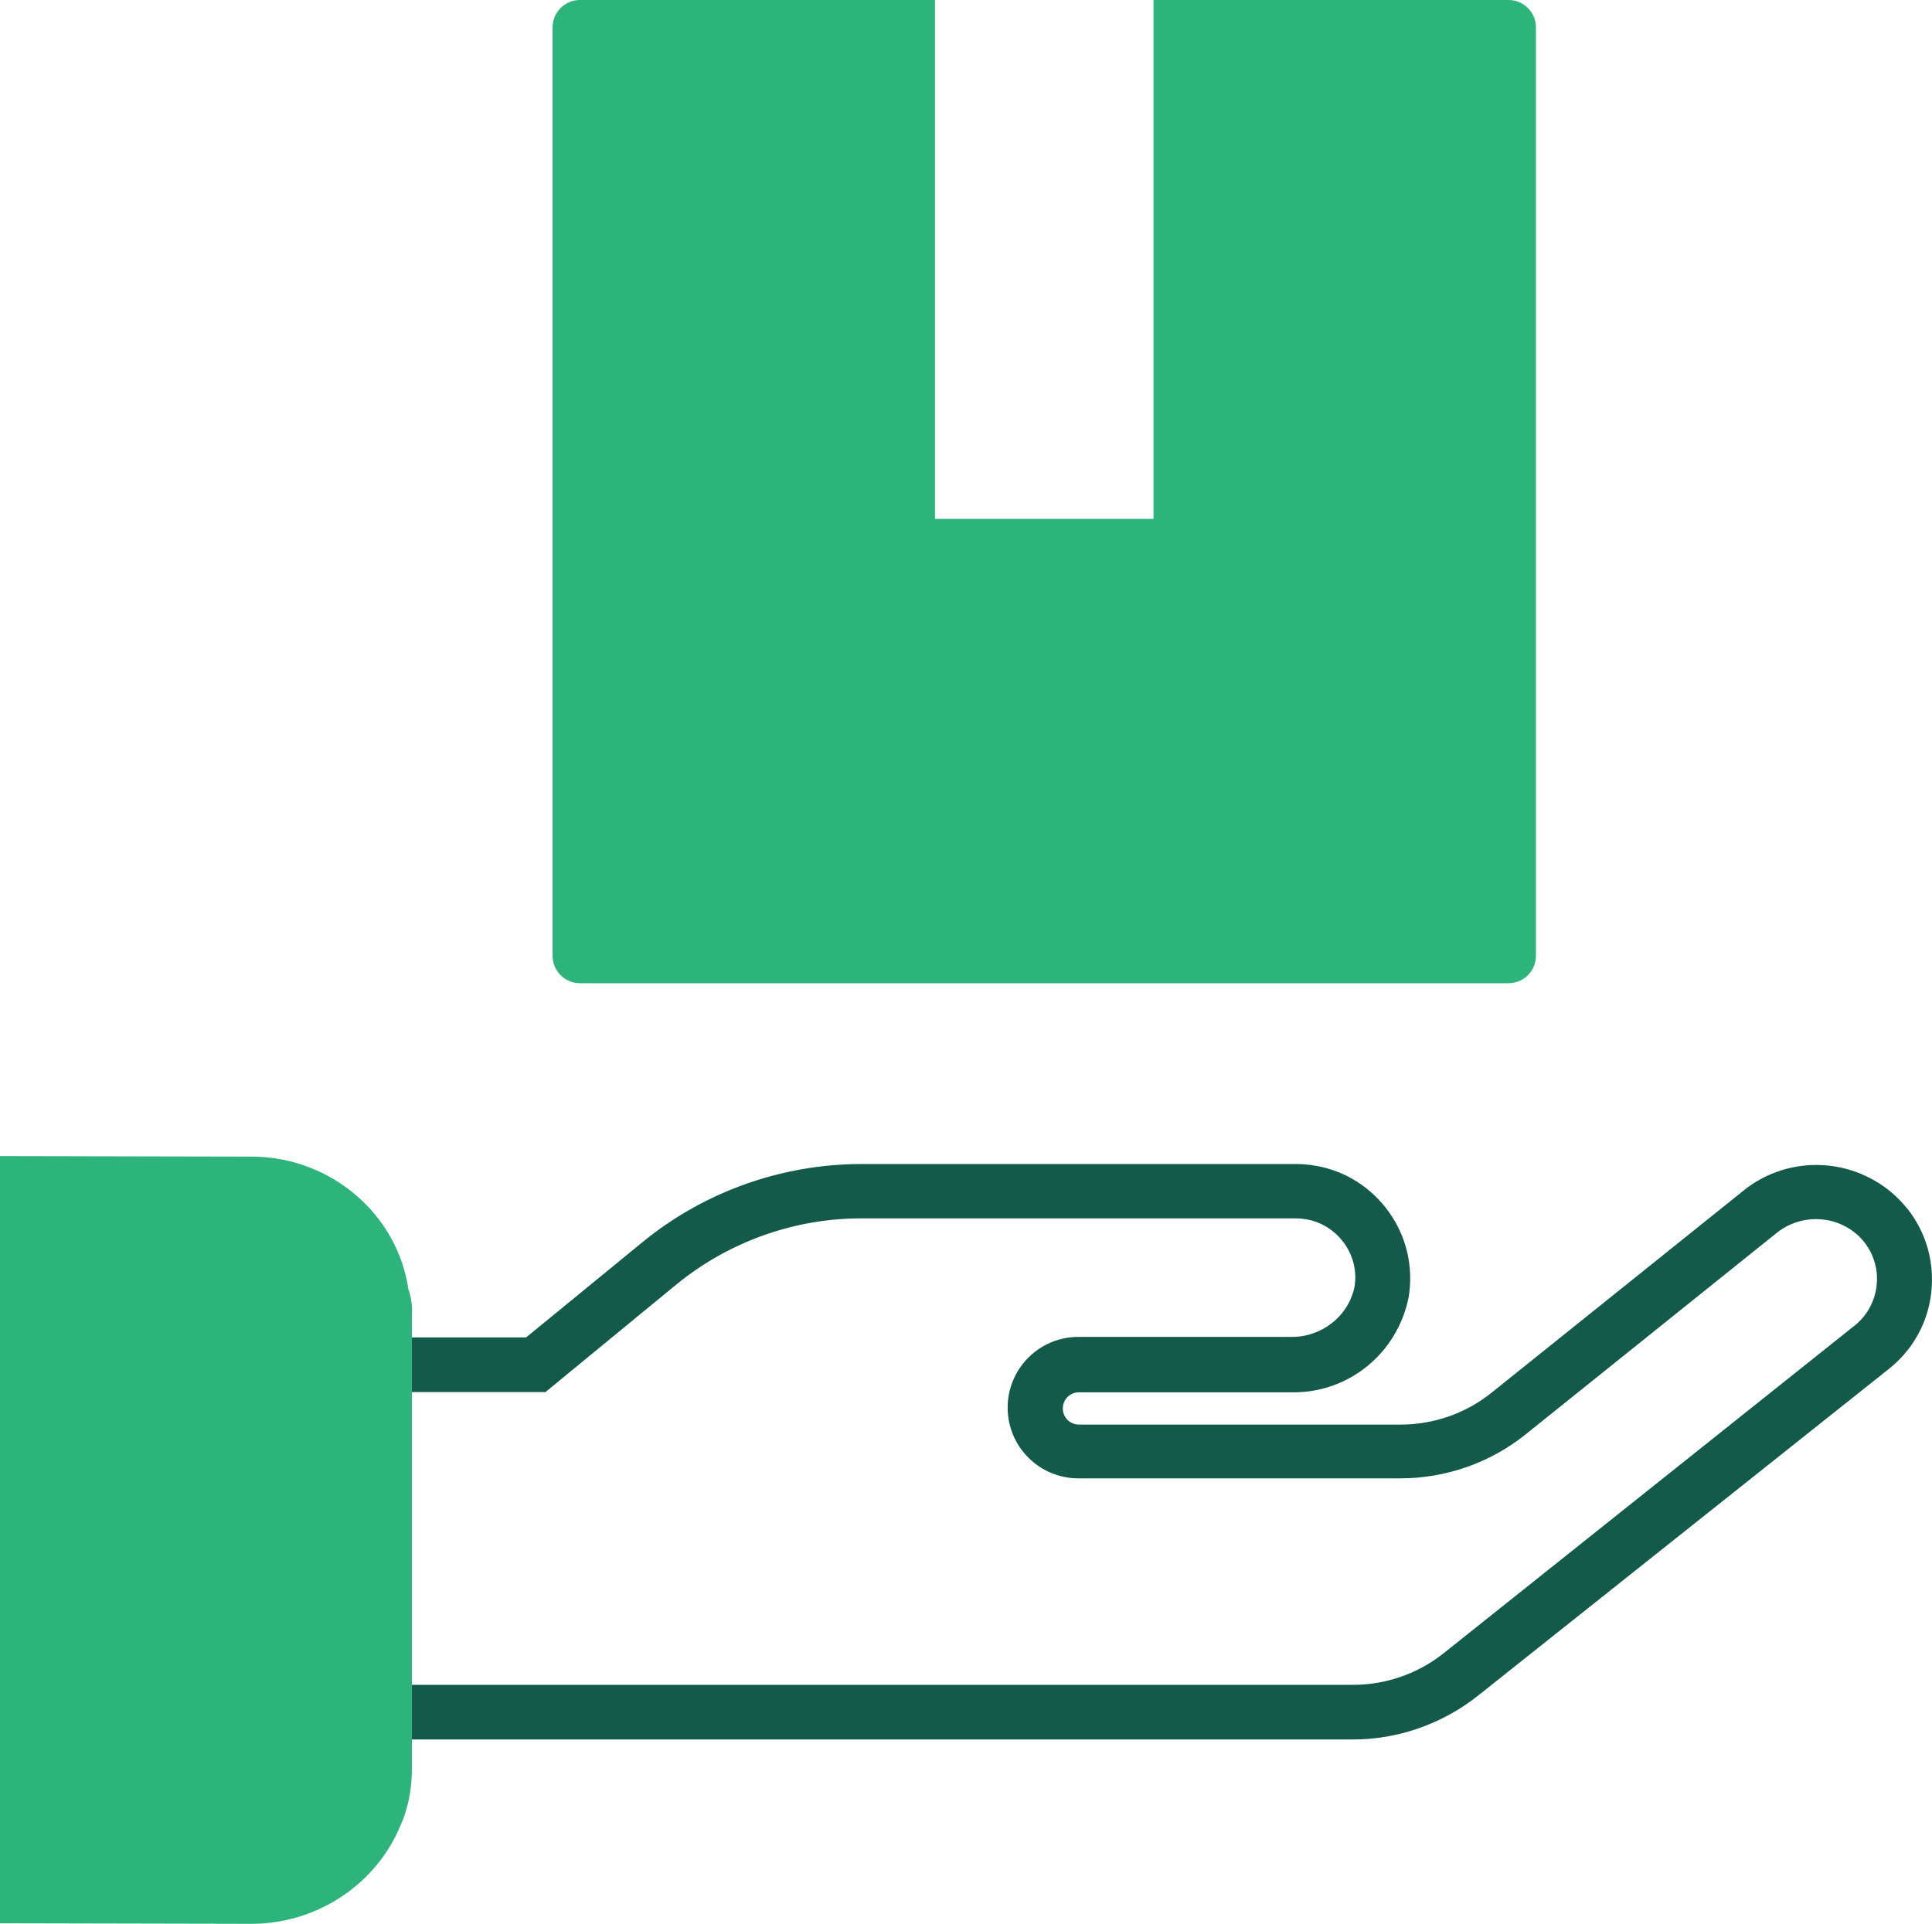
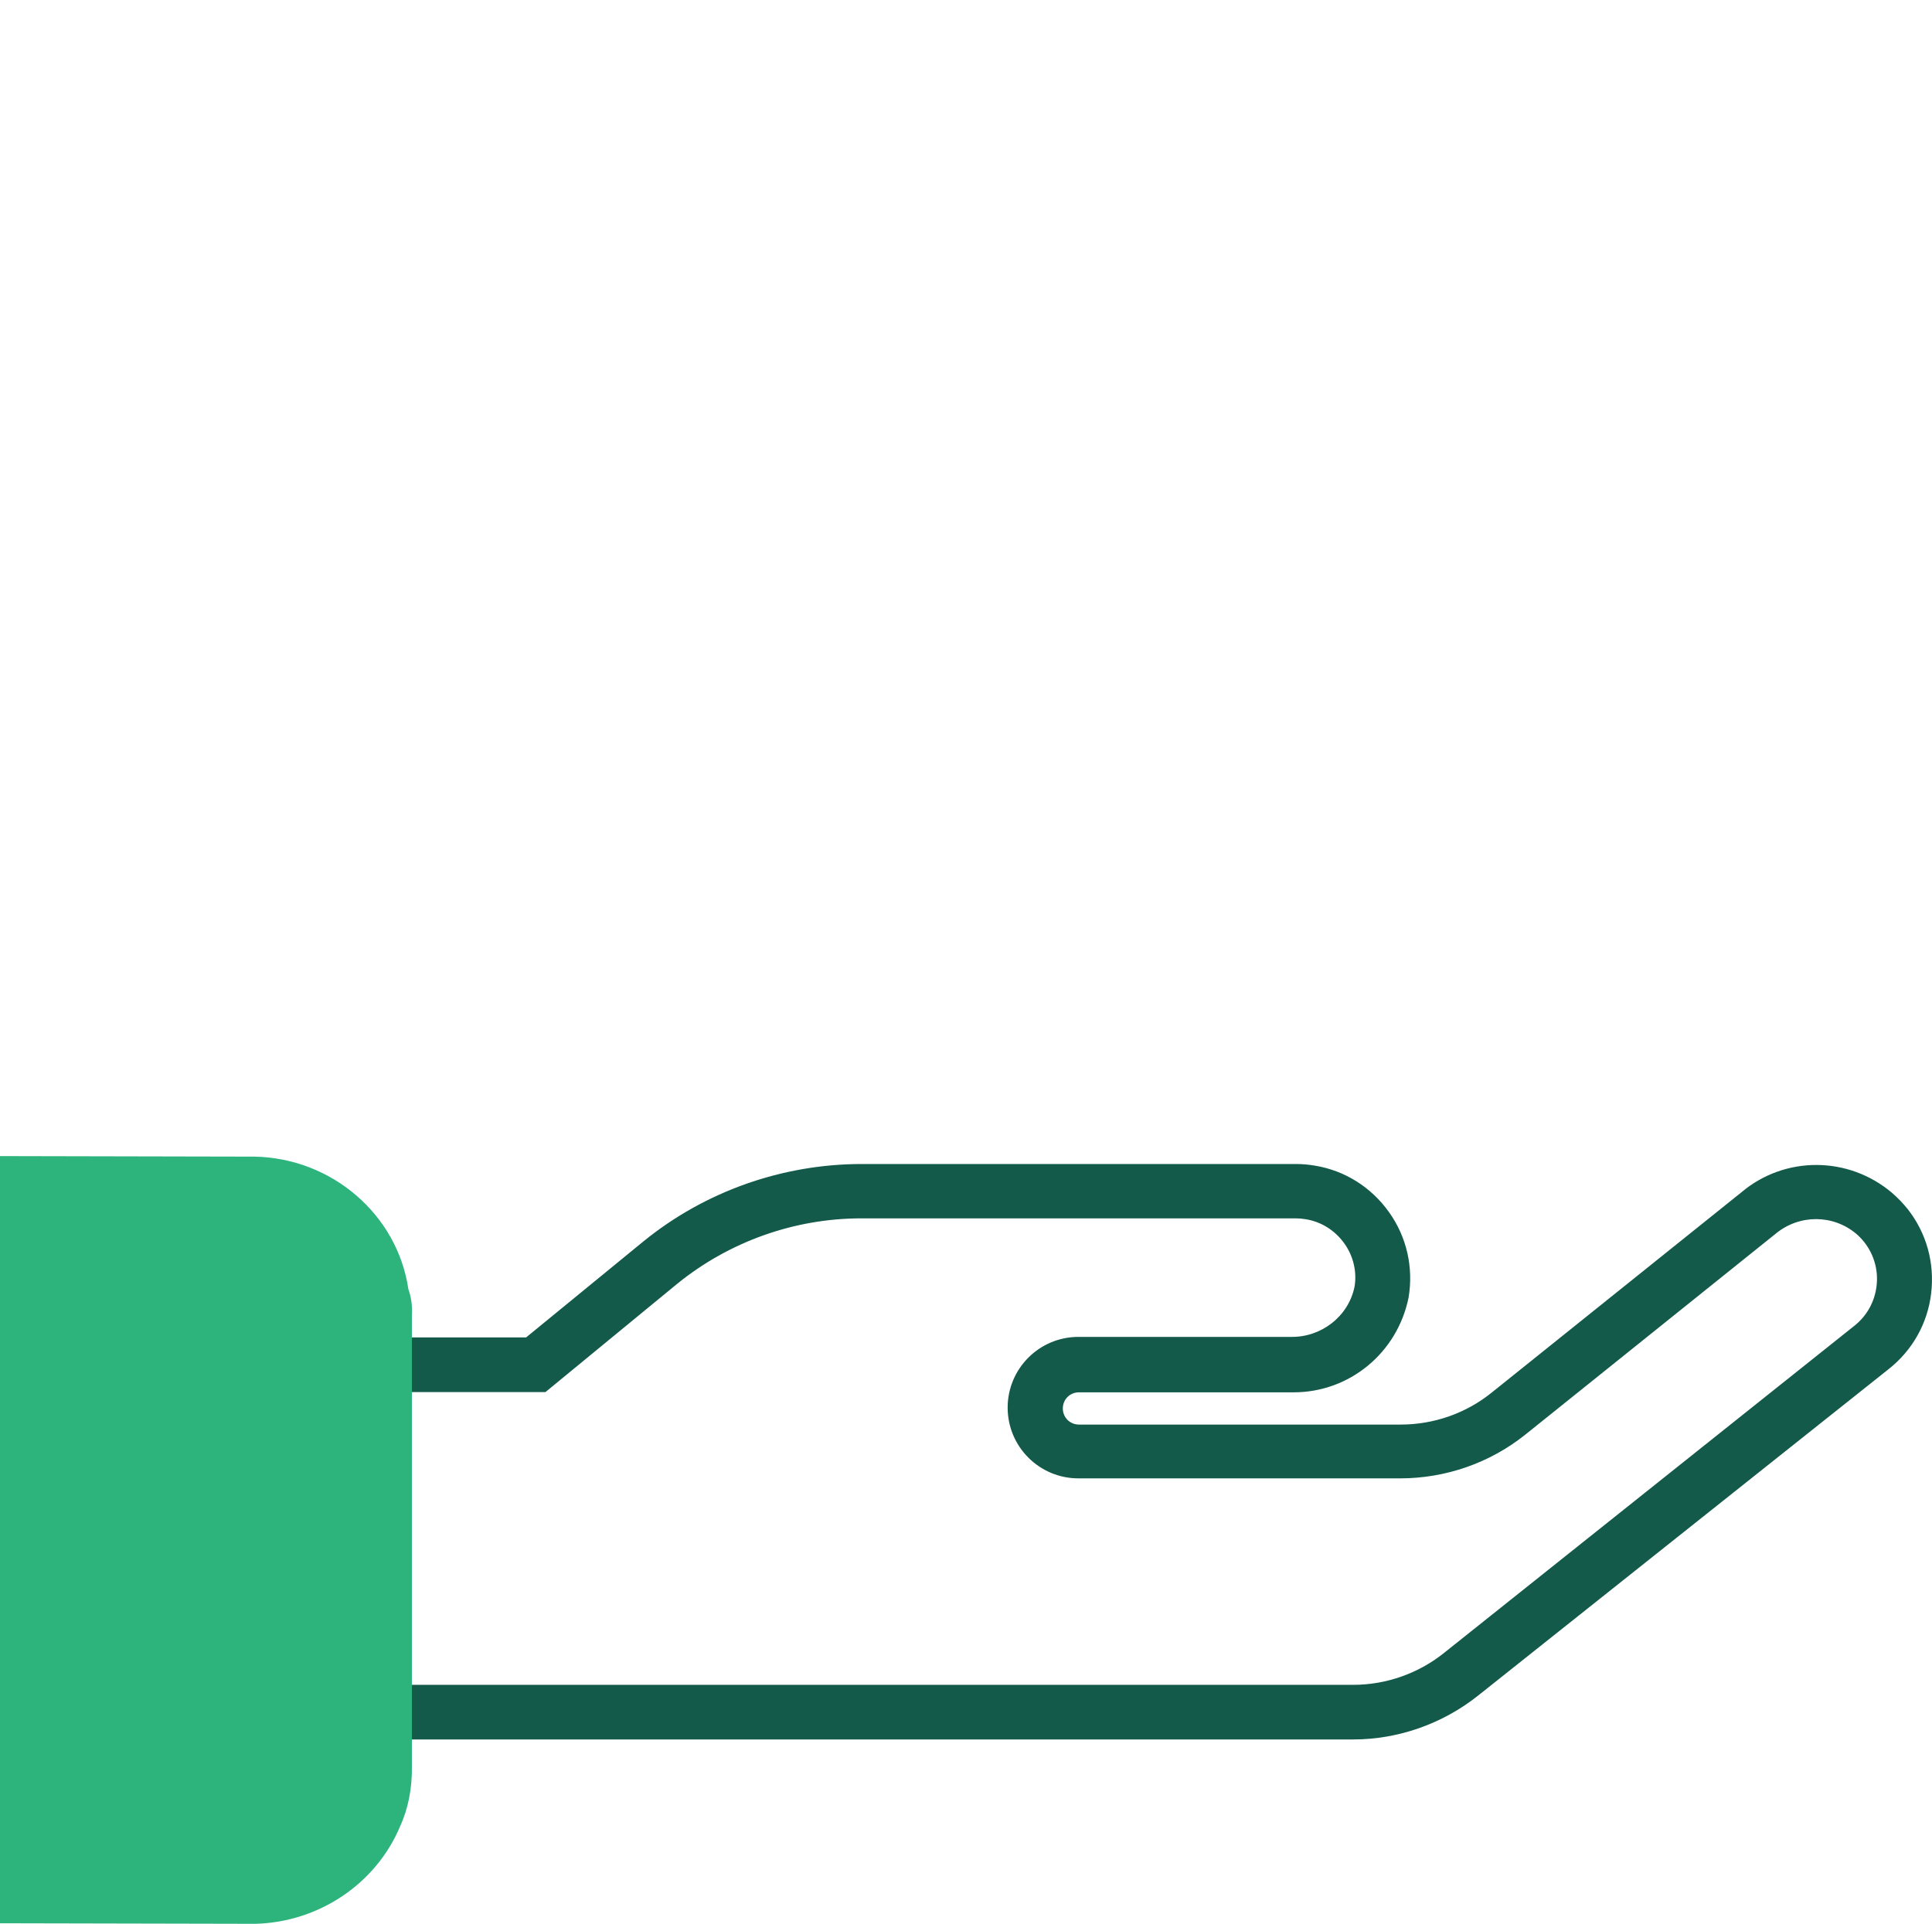
<svg xmlns="http://www.w3.org/2000/svg" id="Layer_2" data-name="Layer 2" viewBox="0 0 70.73 70.44">
  <defs>
    <style> .cls-1 { fill: #2db47d; } .cls-1, .cls-2 { stroke-width: 0px; } .cls-2 { fill: #145a4b; } </style>
  </defs>
  <g id="Layer_1-2" data-name="Layer 1">
    <g>
      <path class="cls-2" d="m49.54,63.69H14.07v-2h35.47c1.21,0,2.4-.42,3.34-1.18l15-11.96c.46-.36.75-.88.82-1.46s-.09-1.15-.45-1.61c-.09-.11-.19-.22-.3-.31-.85-.71-2.08-.71-2.94,0l-9.17,7.36c-1.3,1.04-2.92,1.6-4.58,1.6h-11.78c-1.43,0-2.59-1.16-2.59-2.59s1.16-2.59,2.59-2.59h7.78c1.11.02,2.11-.75,2.33-1.84.09-.54-.04-1.12-.38-1.59s-.84-.79-1.42-.88c-.12-.02-.24-.03-.36-.03h-15.9c-2.44,0-4.83.85-6.73,2.39l-4.83,3.97h-5.89v-2h5.18l4.3-3.52c2.25-1.83,5.09-2.83,7.99-2.83h15.9c.23,0,.46.02.69.06,1.1.18,2.06.79,2.71,1.7s.9,2.02.72,3.12c-.41,2.04-2.17,3.48-4.21,3.48h-7.86c-.33,0-.59.26-.59.59s.26.59.59.59h11.78c1.21,0,2.39-.41,3.33-1.17l9.15-7.34c1.58-1.33,3.9-1.33,5.5.02.22.19.41.39.58.6.69.88.99,1.97.86,3.08s-.69,2.1-1.57,2.79l-15,11.93c-1.3,1.04-2.93,1.62-4.59,1.62Z" />
      <path class="cls-1" d="m9.35,70.44l-9.35-.02v-28.09l9.33.02c2.83.06,5.22,2.13,5.62,4.85.15.41.14.79.13.99v16.5c.01.8-.14,1.55-.44,2.2-.88,2.08-2.96,3.49-5.29,3.55Z" />
-       <path class="cls-1" d="m55.23,0h-13v19h-8V0h-13c-.55,0-1,.45-1,1v34c0,.55.45,1,1,1h34c.55,0,1-.45,1-1V1C56.23.45,55.78,0,55.23,0Z" />
    </g>
  </g>
</svg>